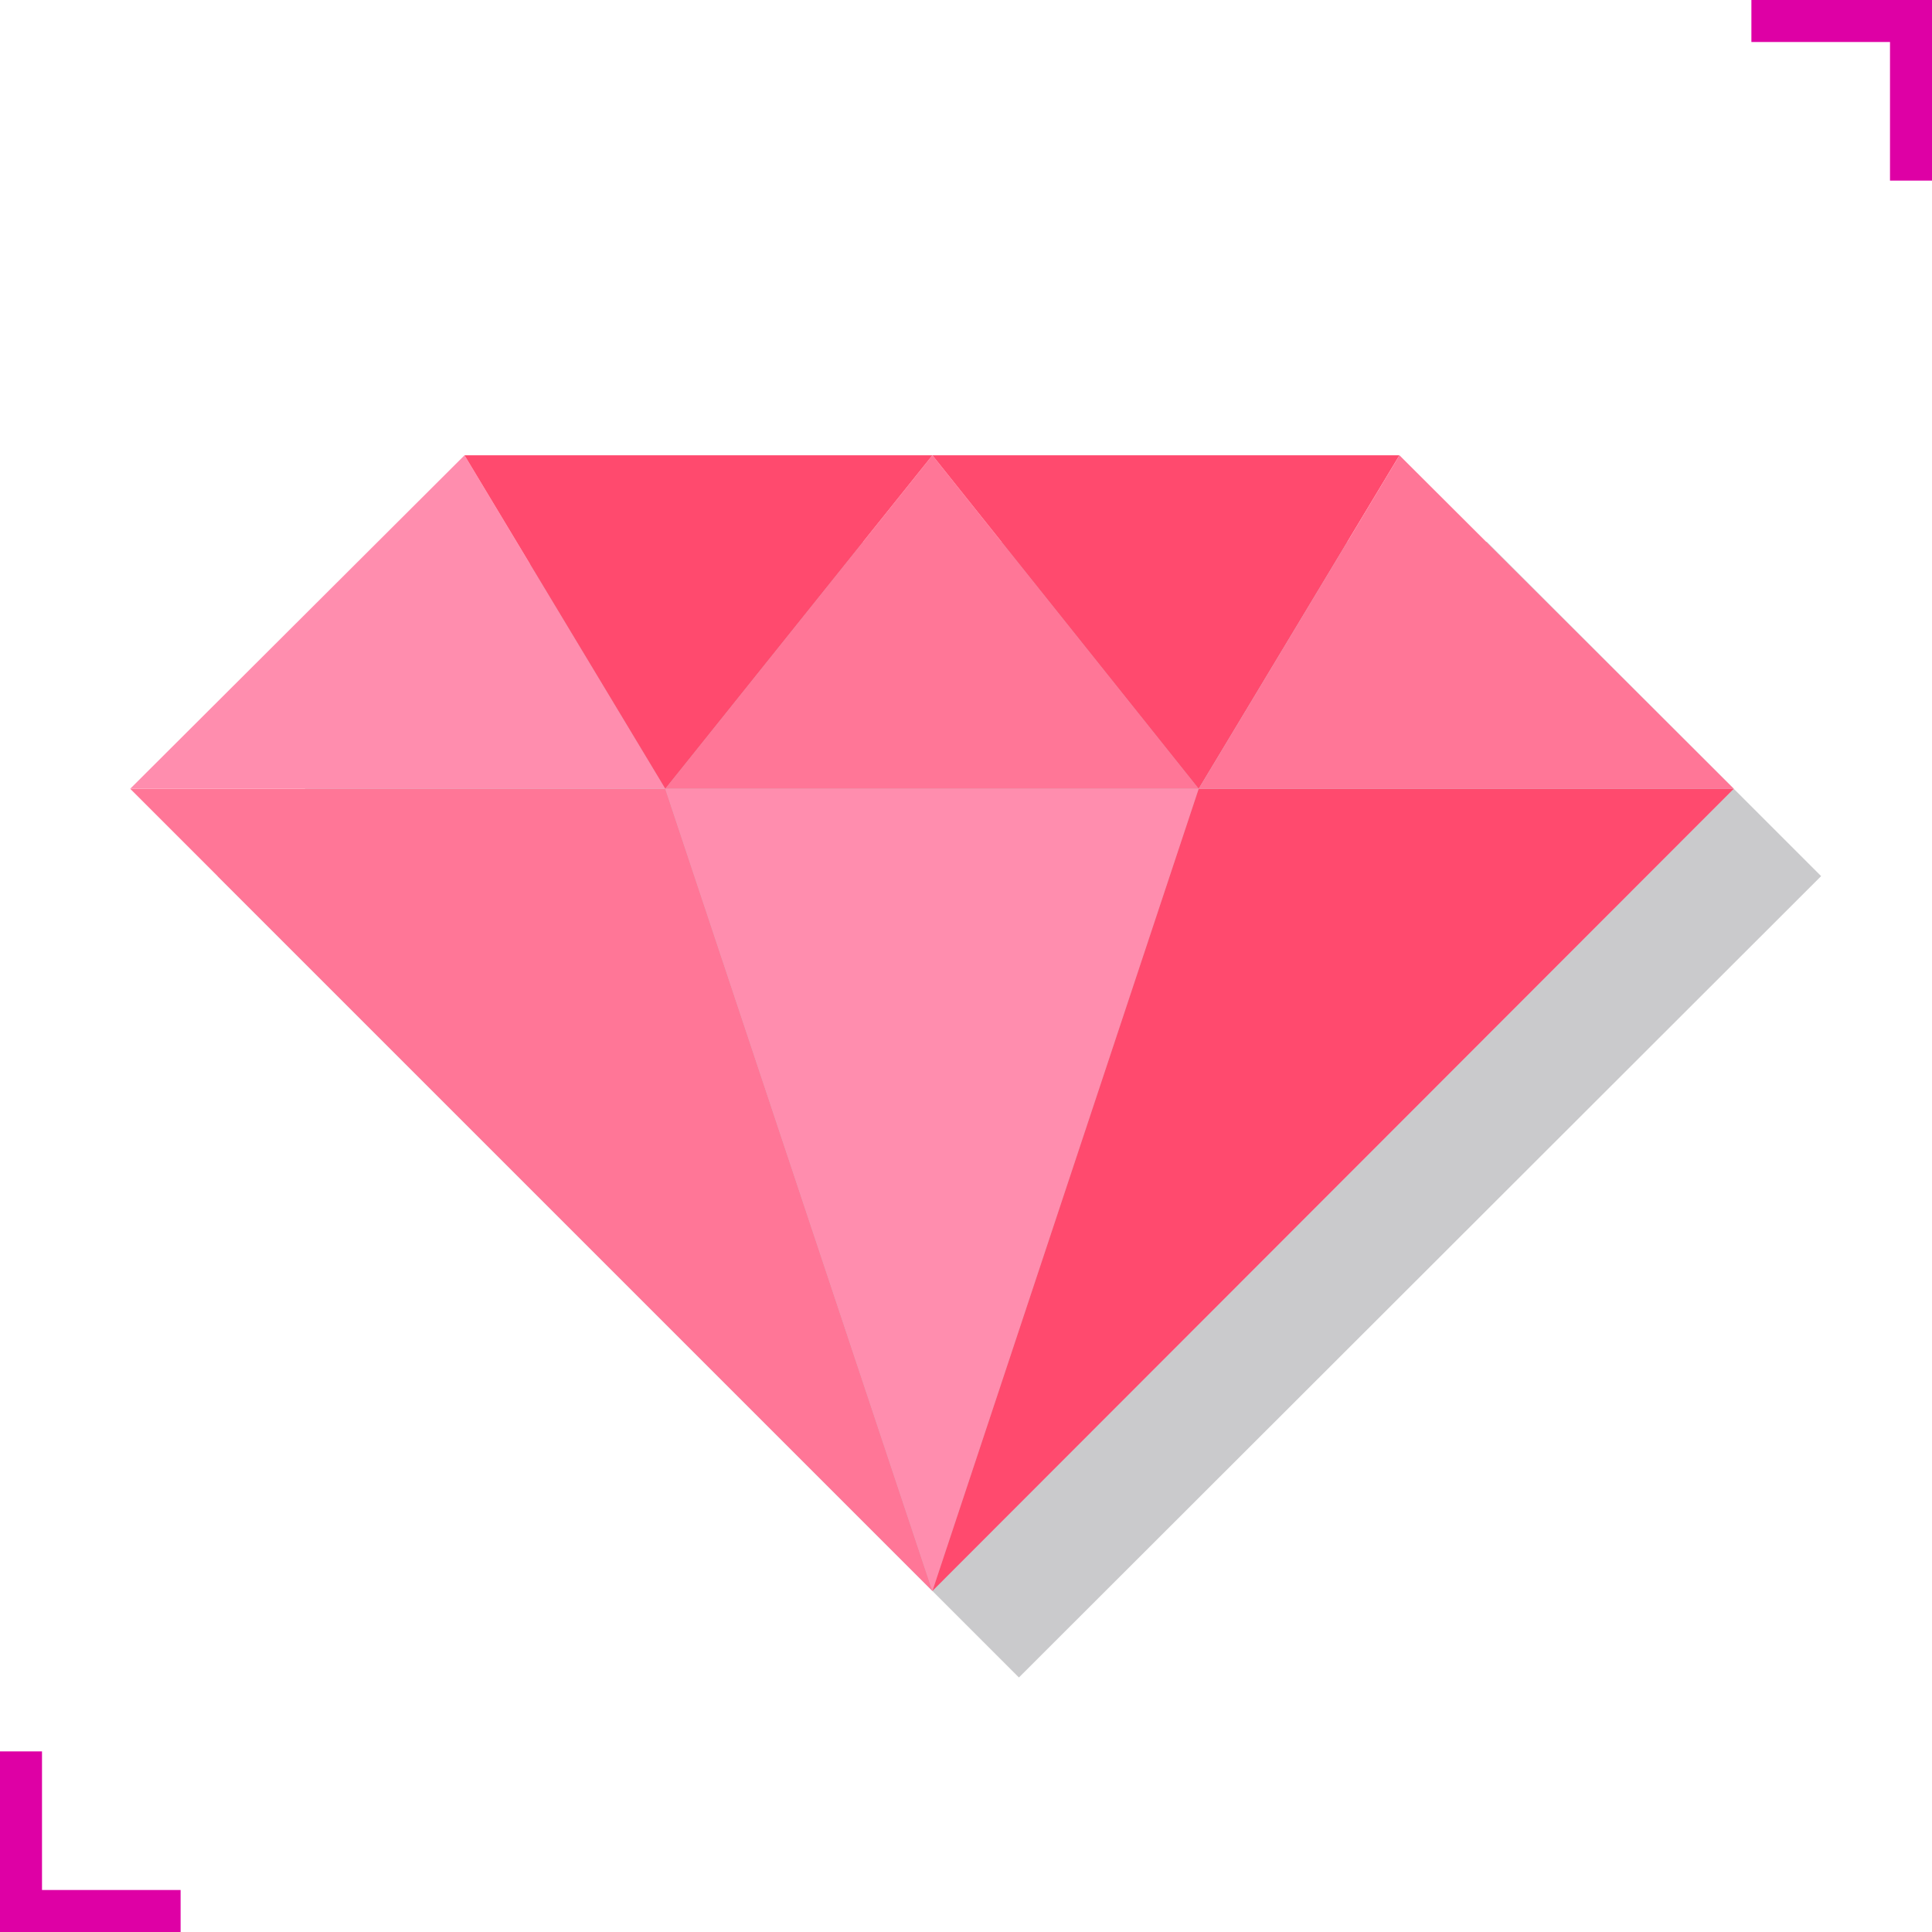
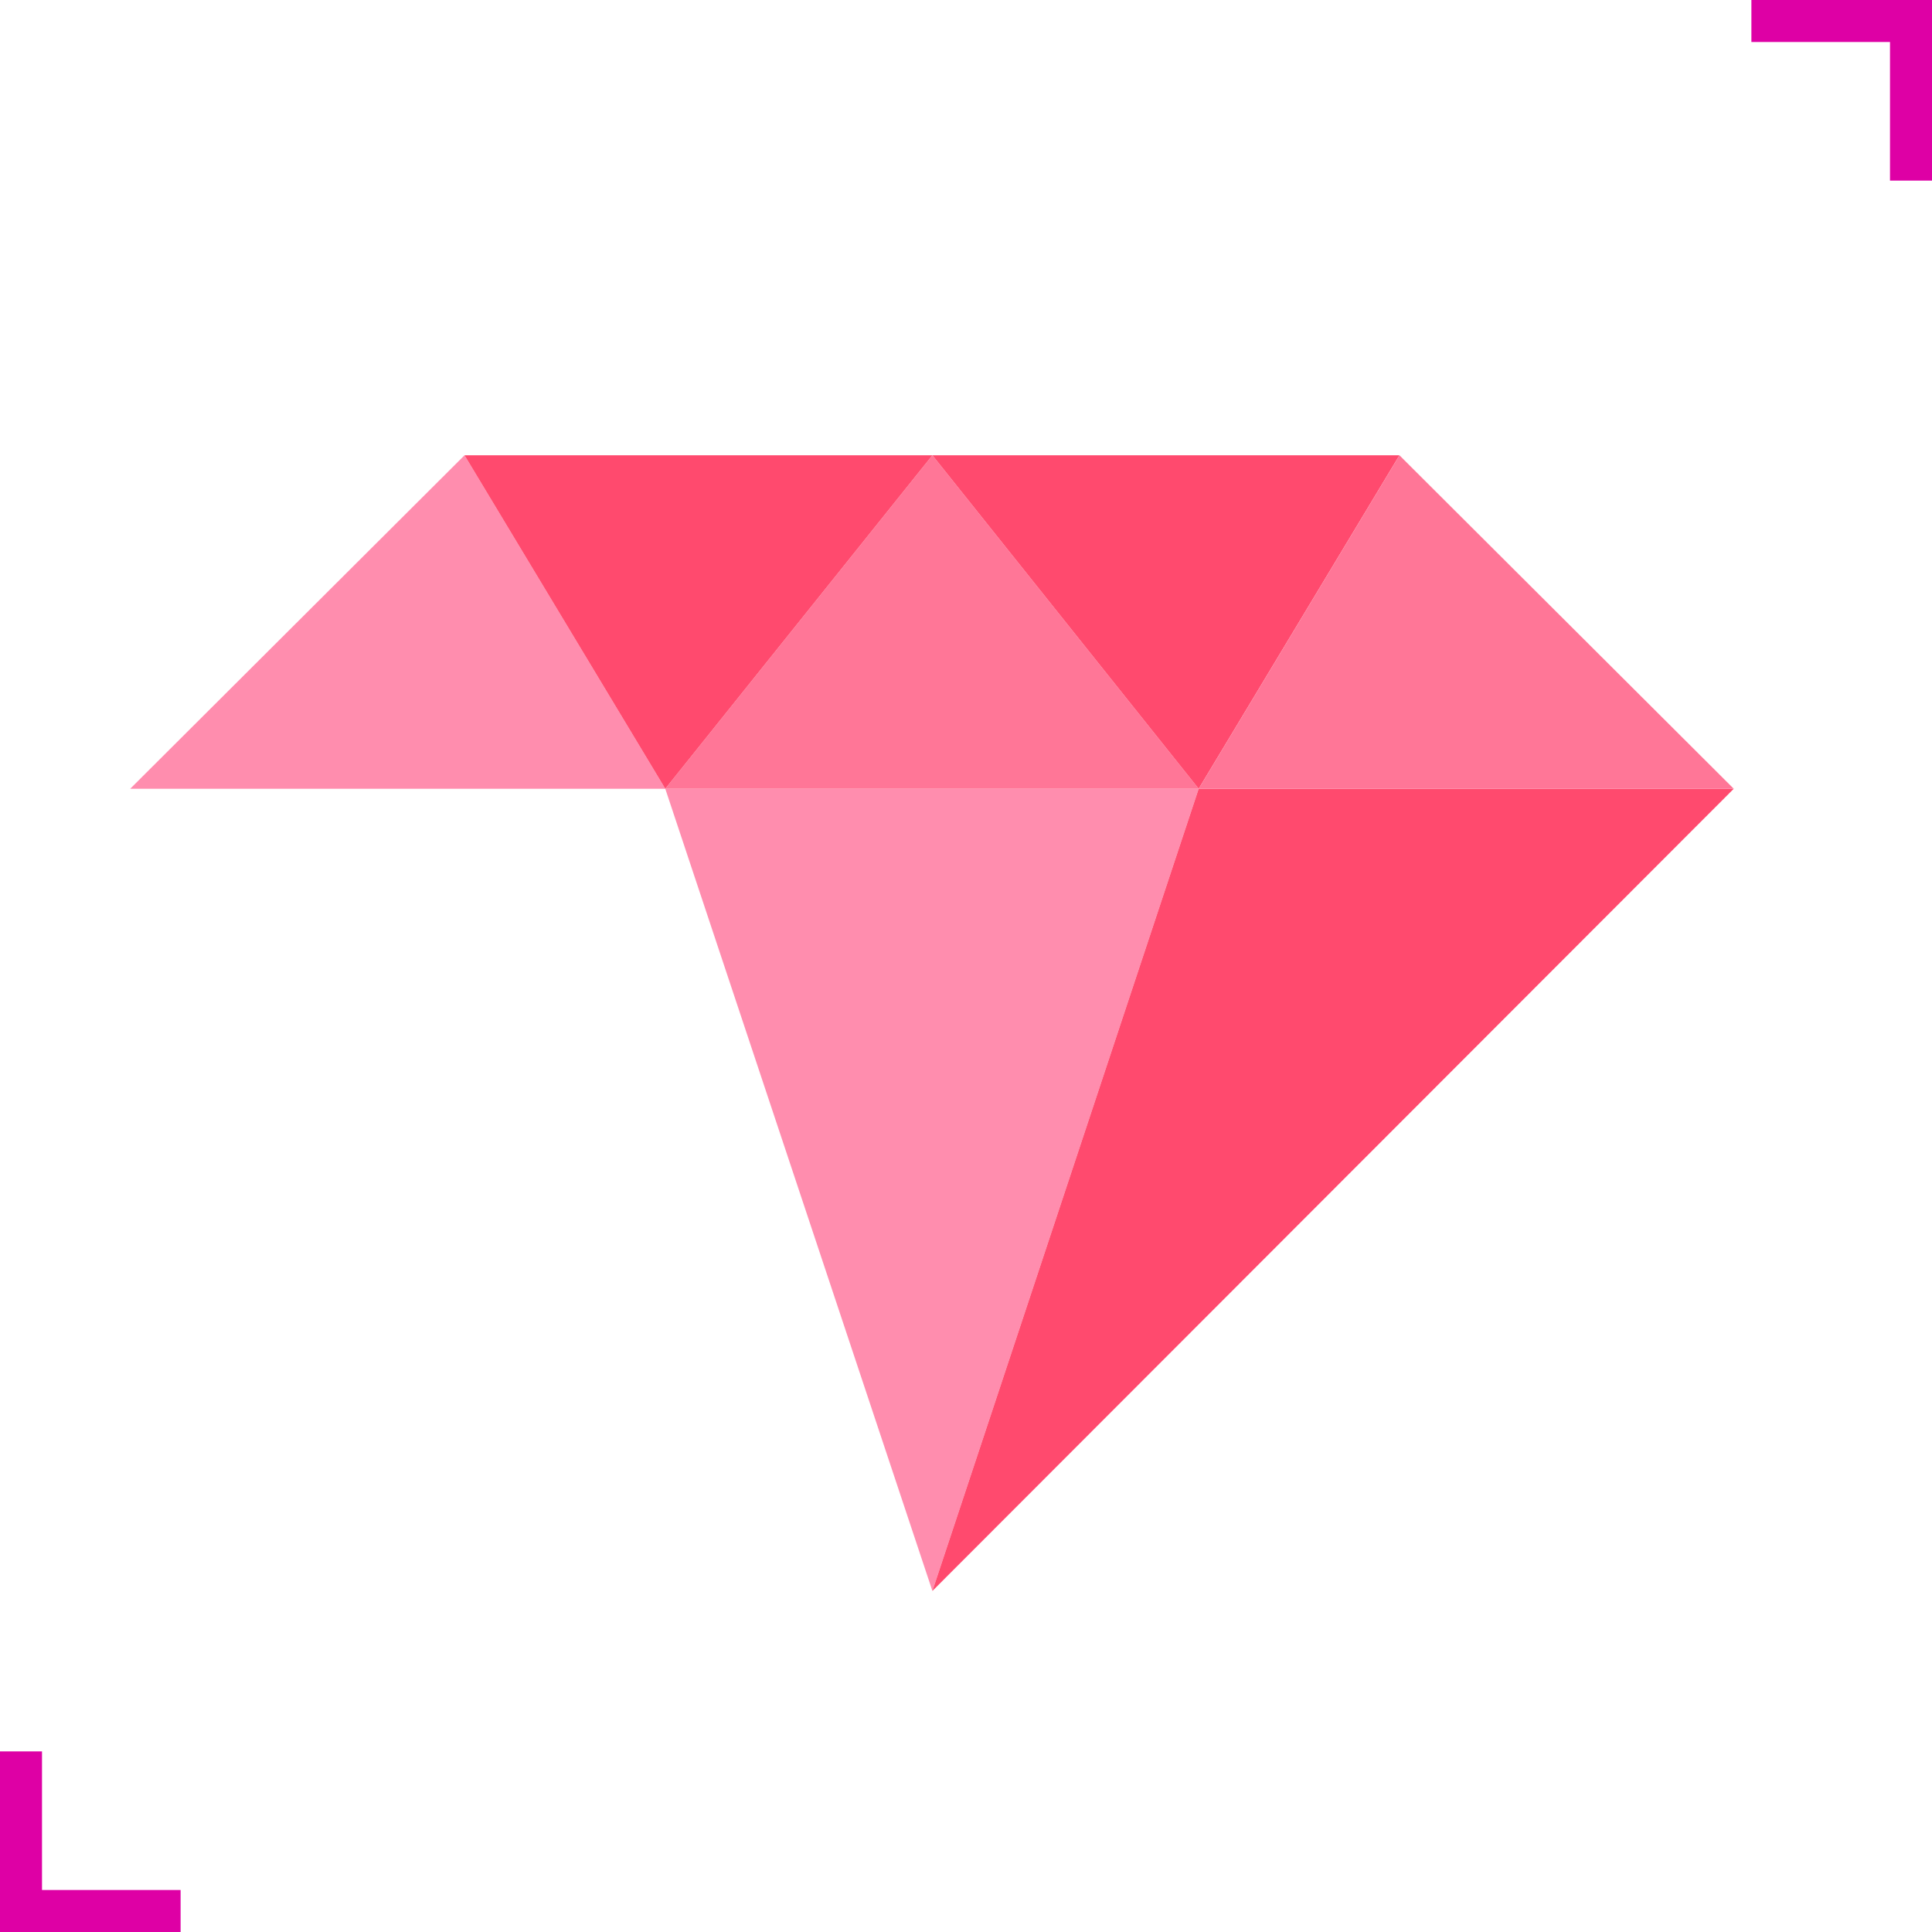
<svg xmlns="http://www.w3.org/2000/svg" version="1.1" id="Layer_1" x="0px" y="0px" viewBox="0 0 230 230" style="enable-background:new 0 0 230 230;" xml:space="preserve">
  <style type="text/css">
	.st0{fill:#DE00A5;}
	.st1{fill:#CACACC;}
	.st2{fill:#FF8DAE;}
	.st3{fill:#FF7697;}
	.st4{fill:#FF4A6E;}
</style>
  <g>
    <g>
      <g>
        <polygon class="st0" points="21.5,230 0,230 0,208.5 5,208.5 5,225 21.5,225    " />
        <polygon class="st0" points="230,21.5 225,21.5 225,5 208.5,5 208.5,0 230,0    " />
      </g>
    </g>
    <g>
-       <polygon class="st1" points="177,64.5 121.3,64.5 65.7,64.5 25.9,104.3 121.3,199.7 216.8,104.3   " />
      <g>
        <polygon class="st2" points="142.7,93.9 111,189.4 79.2,93.9    " />
-         <polygon class="st3" points="79.2,93.9 111,189.4 15.5,93.9    " />
        <polygon class="st4" points="142.7,93.9 111,189.4 206.4,93.9    " />
        <polygon class="st2" points="15.5,93.9 55.3,54.2 79.2,93.9    " />
        <polygon class="st3" points="79.2,93.9 111,54.2 142.7,93.9    " />
        <polygon class="st4" points="55.3,54.2 79.2,93.9 111,54.2    " />
        <polygon class="st4" points="166.6,54.2 142.7,93.9 111,54.2    " />
        <polygon class="st3" points="206.4,93.9 166.6,54.2 142.7,93.9    " />
      </g>
    </g>
  </g>
</svg>